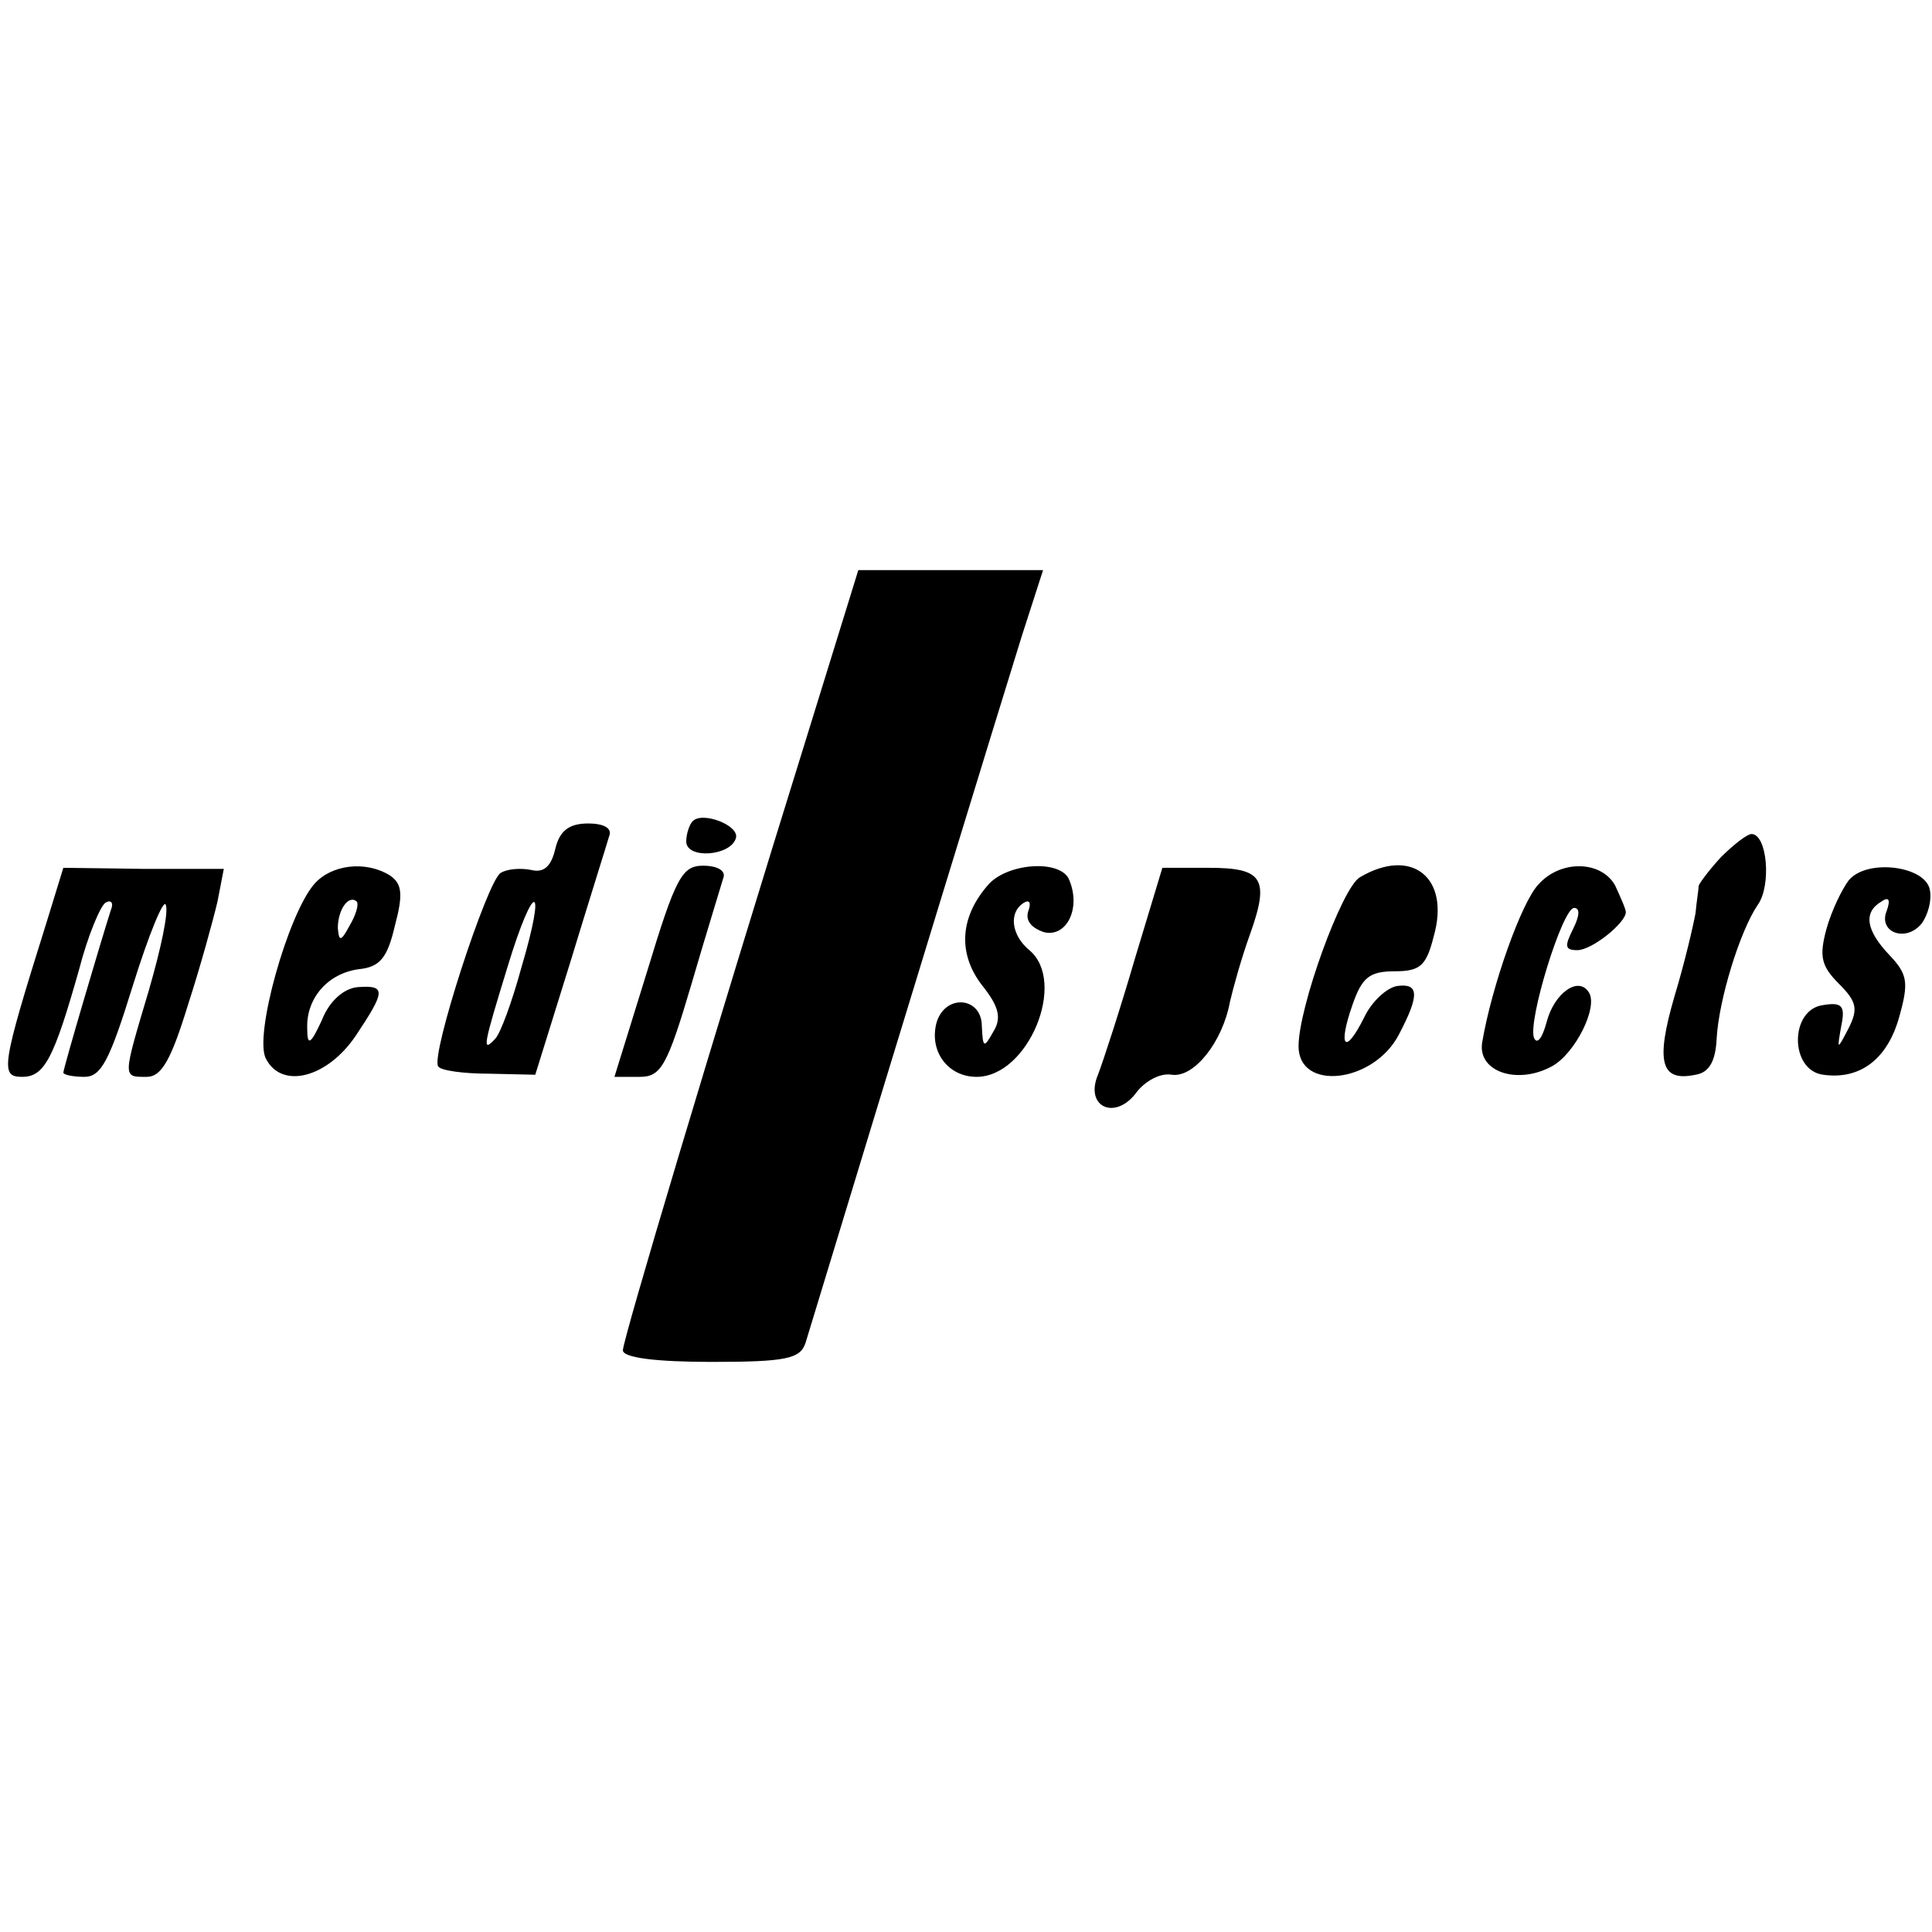
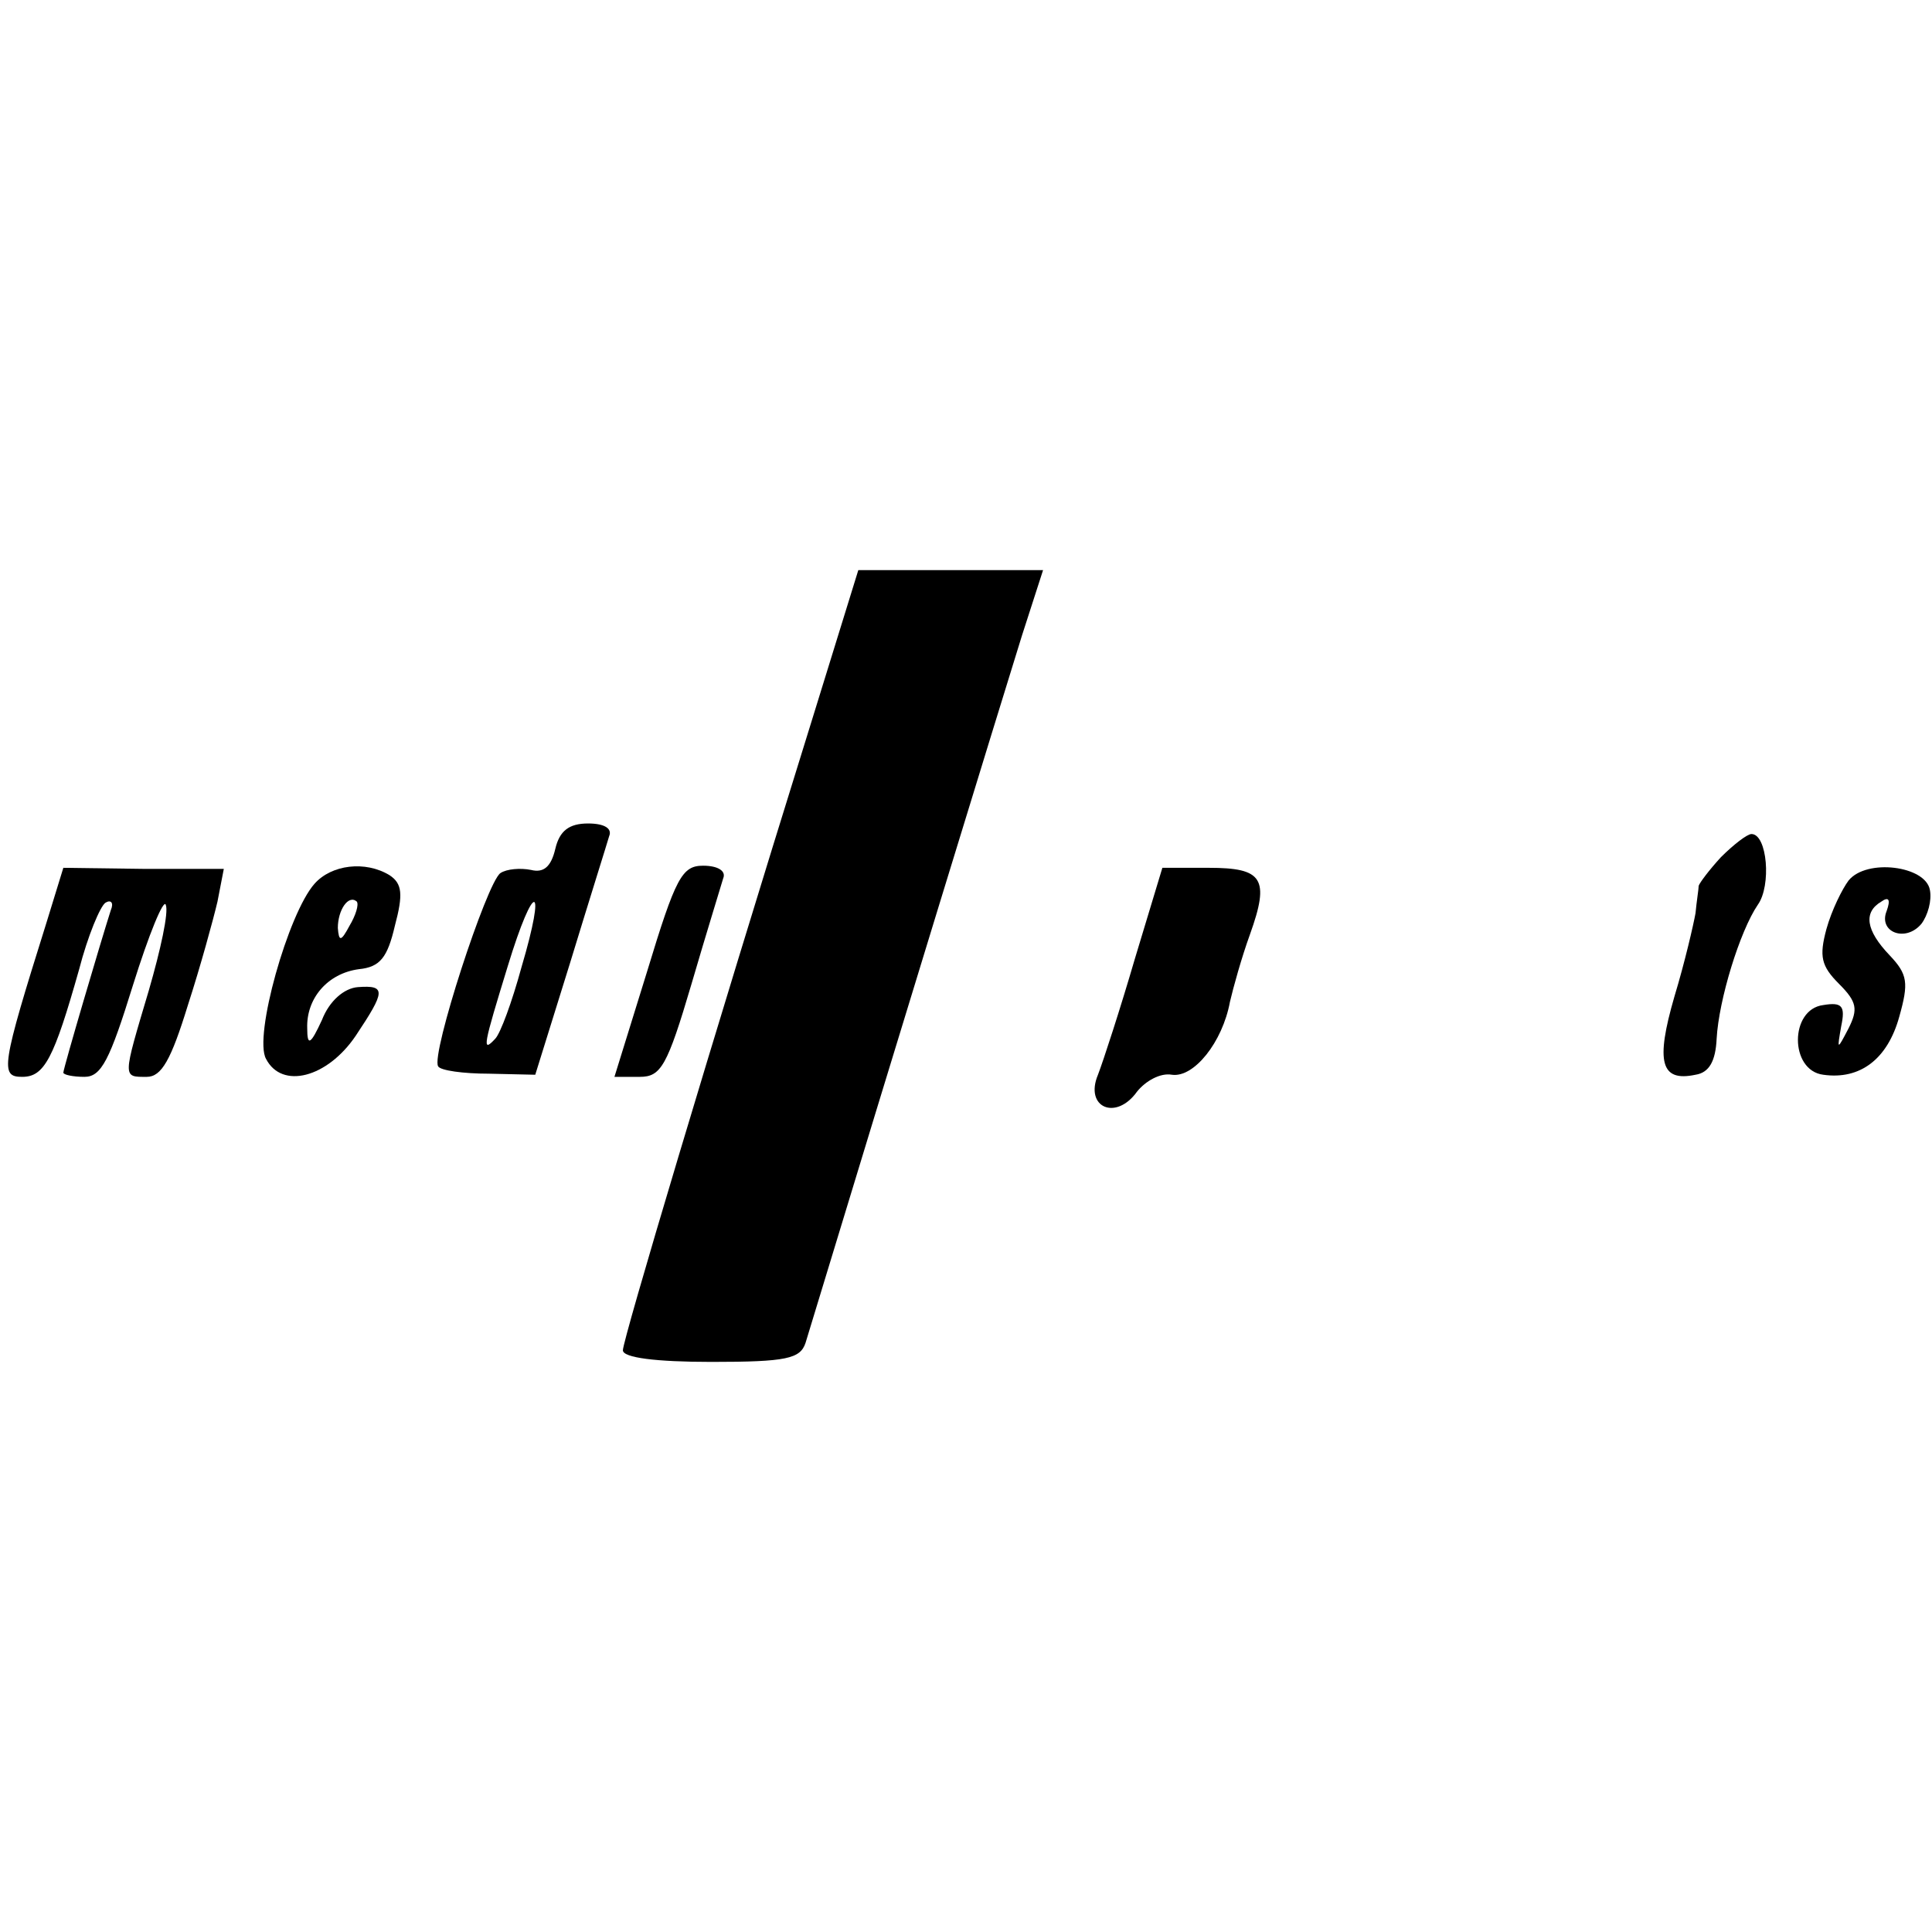
<svg xmlns="http://www.w3.org/2000/svg" version="1.0" width="183pt" height="183pt" viewBox="0 0 183 183" preserveAspectRatio="xMidYMid meet">
  <g transform="translate(0,183) scale(0.1,-0.1)" fill="#000000" stroke="none">
    <path d="M766 1138 c-93 -299 -176 -577 -176 -587 0 -7 31 -11 84 -11 71 0 84 3 89 18 89 293 182 596 205 670 l20 62 -87 0 -88 0 -47 -152z" />
-     <path d="M656 1052 c-3 -3 -6 -12 -6 -19 0 -17 42 -14 47 3 4 12 -32 26 -41 16z" />
    <path d="M526 1026 c-4 -17 -11 -23 -23 -20 -10 2 -23 1 -29 -3 -13 -9 -66 -172 -59 -183 2 -4 24 -7 48 -7 l44 -1 33 106 c18 59 35 113 37 120 3 7 -4 12 -20 12 -18 0 -27 -7 -31 -24z m-32 -112 c-9 -33 -20 -63 -25 -68 -13 -14 -11 -6 12 69 25 82 37 80 13 -1z" />
    <path d="M1630 1018 c-11 -12 -20 -24 -21 -27 0 -3 -2 -15 -3 -26 -2 -11 -10 -46 -20 -79 -18 -62 -13 -81 20 -74 13 2 19 13 20 34 2 37 22 102 39 127 13 18 9 67 -6 67 -4 0 -17 -10 -29 -22z" />
    <path d="M44 956 c-43 -137 -44 -146 -23 -146 21 0 30 17 54 102 8 31 20 60 25 63 5 3 8 0 5 -7 -9 -28 -45 -150 -45 -154 0 -2 9 -4 20 -4 16 0 24 16 46 87 15 48 29 82 31 76 3 -7 -5 -43 -16 -81 -25 -84 -25 -82 -2 -82 14 0 23 16 39 68 12 37 24 81 28 98 l6 31 -76 0 -76 1 -16 -52z" />
    <path d="M298 993 c-25 -28 -58 -145 -46 -166 15 -29 58 -18 85 22 28 42 29 48 2 46 -13 -1 -27 -13 -34 -31 -11 -24 -14 -25 -14 -8 -1 28 19 52 49 56 20 2 27 11 34 41 8 30 7 40 -5 48 -23 14 -55 10 -71 -8z m33 -40 c-8 -15 -10 -15 -11 -2 0 17 10 32 18 25 2 -3 -1 -13 -7 -23z" />
    <path d="M613 910 l-31 -100 24 0 c20 0 26 10 49 88 14 48 28 93 30 100 3 7 -5 12 -19 12 -20 0 -26 -11 -53 -100z" />
-     <path d="M937 993 c-28 -31 -30 -66 -7 -96 16 -20 19 -31 11 -44 -9 -16 -10 -16 -11 5 0 28 -35 31 -43 3 -7 -27 11 -51 38 -51 49 0 86 90 50 120 -17 14 -20 36 -5 45 5 3 7 0 4 -8 -3 -9 3 -16 15 -20 21 -5 35 22 24 49 -7 20 -57 17 -76 -3z" />
    <path d="M1075 922 c-14 -48 -30 -97 -35 -110 -13 -31 17 -44 37 -16 8 10 22 18 33 16 21 -3 48 31 55 69 3 13 11 42 19 64 19 53 12 63 -39 63 l-44 0 -26 -86z" />
-     <path d="M1288 999 c-17 -10 -58 -123 -58 -160 0 -43 71 -35 95 11 20 38 19 49 -2 46 -10 -2 -24 -15 -31 -30 -18 -36 -25 -28 -11 12 9 26 16 32 40 32 24 0 30 5 37 33 16 56 -21 85 -70 56z" />
-     <path d="M1457 992 c-16 -17 -44 -96 -53 -149 -5 -28 33 -41 66 -23 22 12 44 56 35 70 -10 16 -33 -1 -40 -28 -4 -15 -9 -22 -12 -15 -6 16 27 123 38 123 6 0 5 -8 -1 -20 -8 -16 -8 -20 4 -20 14 0 46 26 46 36 0 3 -5 14 -10 25 -13 24 -52 25 -73 1z" />
-     <path d="M1751 996 c-6 -8 -16 -28 -21 -46 -7 -26 -5 -35 12 -52 17 -17 18 -24 9 -42 -11 -21 -11 -21 -7 2 4 19 1 23 -17 20 -32 -4 -32 -62 0 -66 35 -5 61 15 72 55 9 32 8 40 -9 58 -23 24 -25 41 -8 51 7 5 9 2 5 -9 -8 -20 18 -30 33 -12 6 8 10 22 8 32 -4 23 -60 30 -77 9z" />
+     <path d="M1751 996 c-6 -8 -16 -28 -21 -46 -7 -26 -5 -35 12 -52 17 -17 18 -24 9 -42 -11 -21 -11 -21 -7 2 4 19 1 23 -17 20 -32 -4 -32 -62 0 -66 35 -5 61 15 72 55 9 32 8 40 -9 58 -23 24 -25 41 -8 51 7 5 9 2 5 -9 -8 -20 18 -30 33 -12 6 8 10 22 8 32 -4 23 -60 30 -77 9" />
  </g>
</svg>